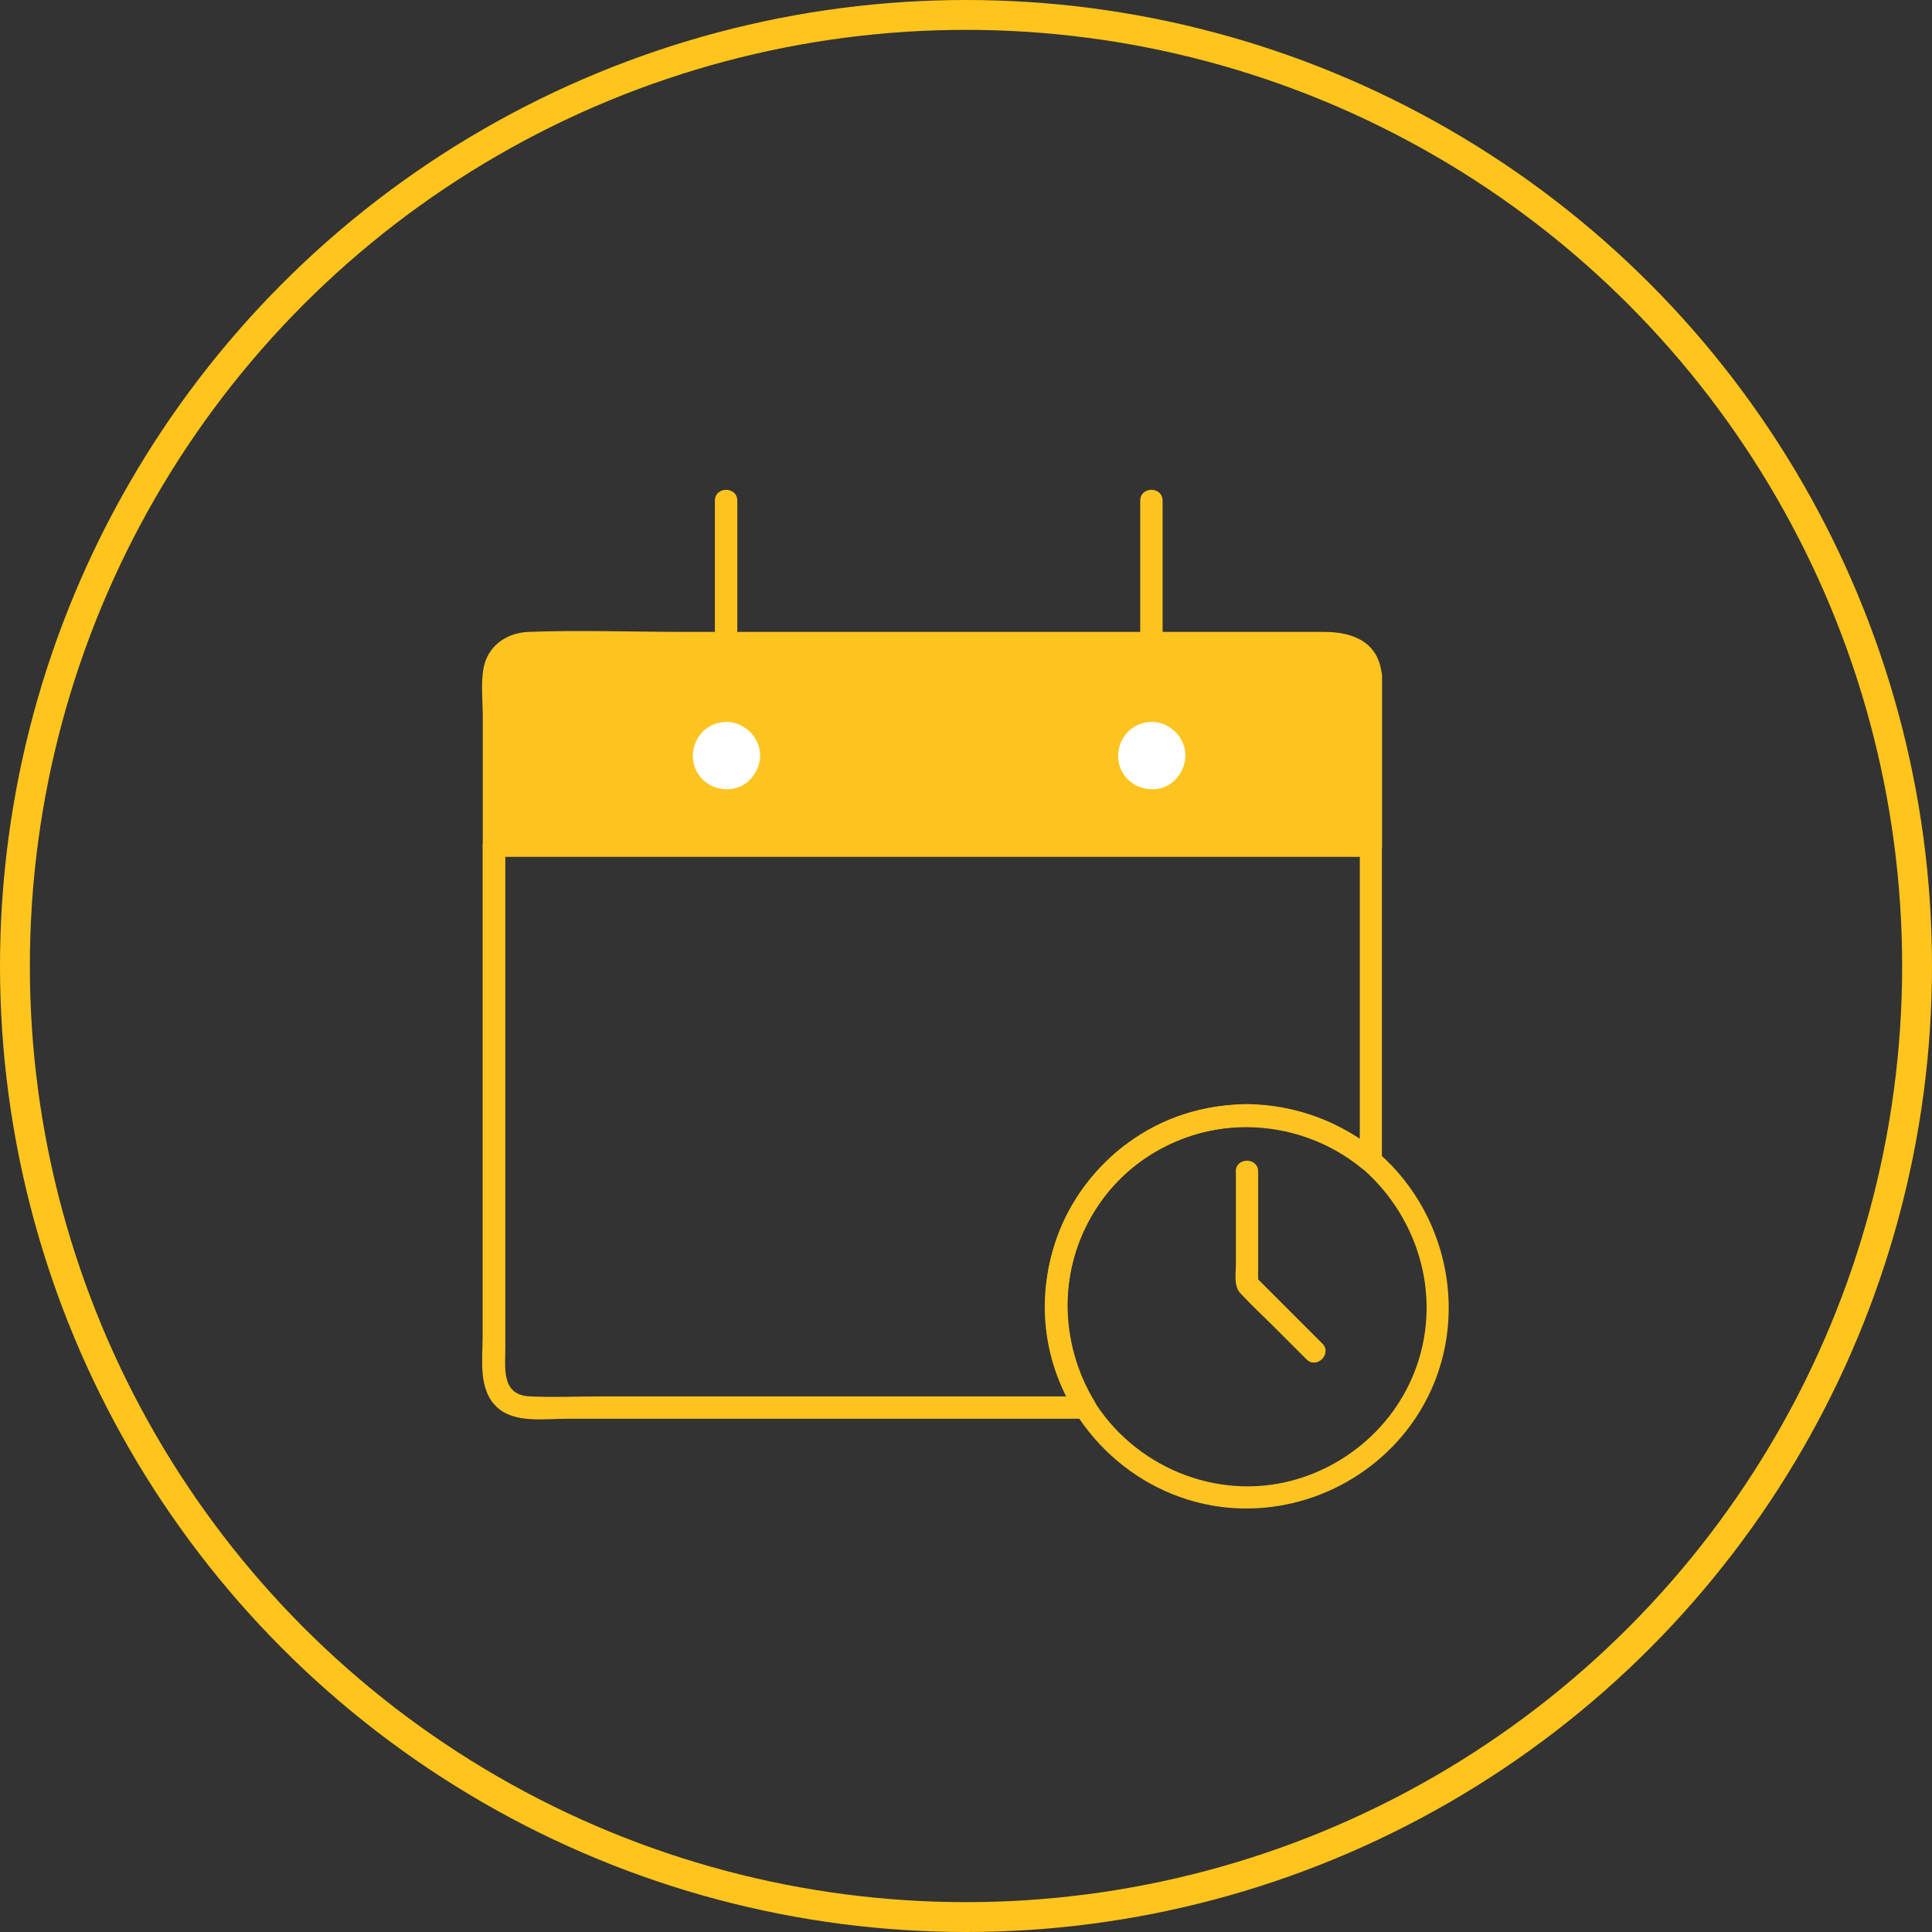
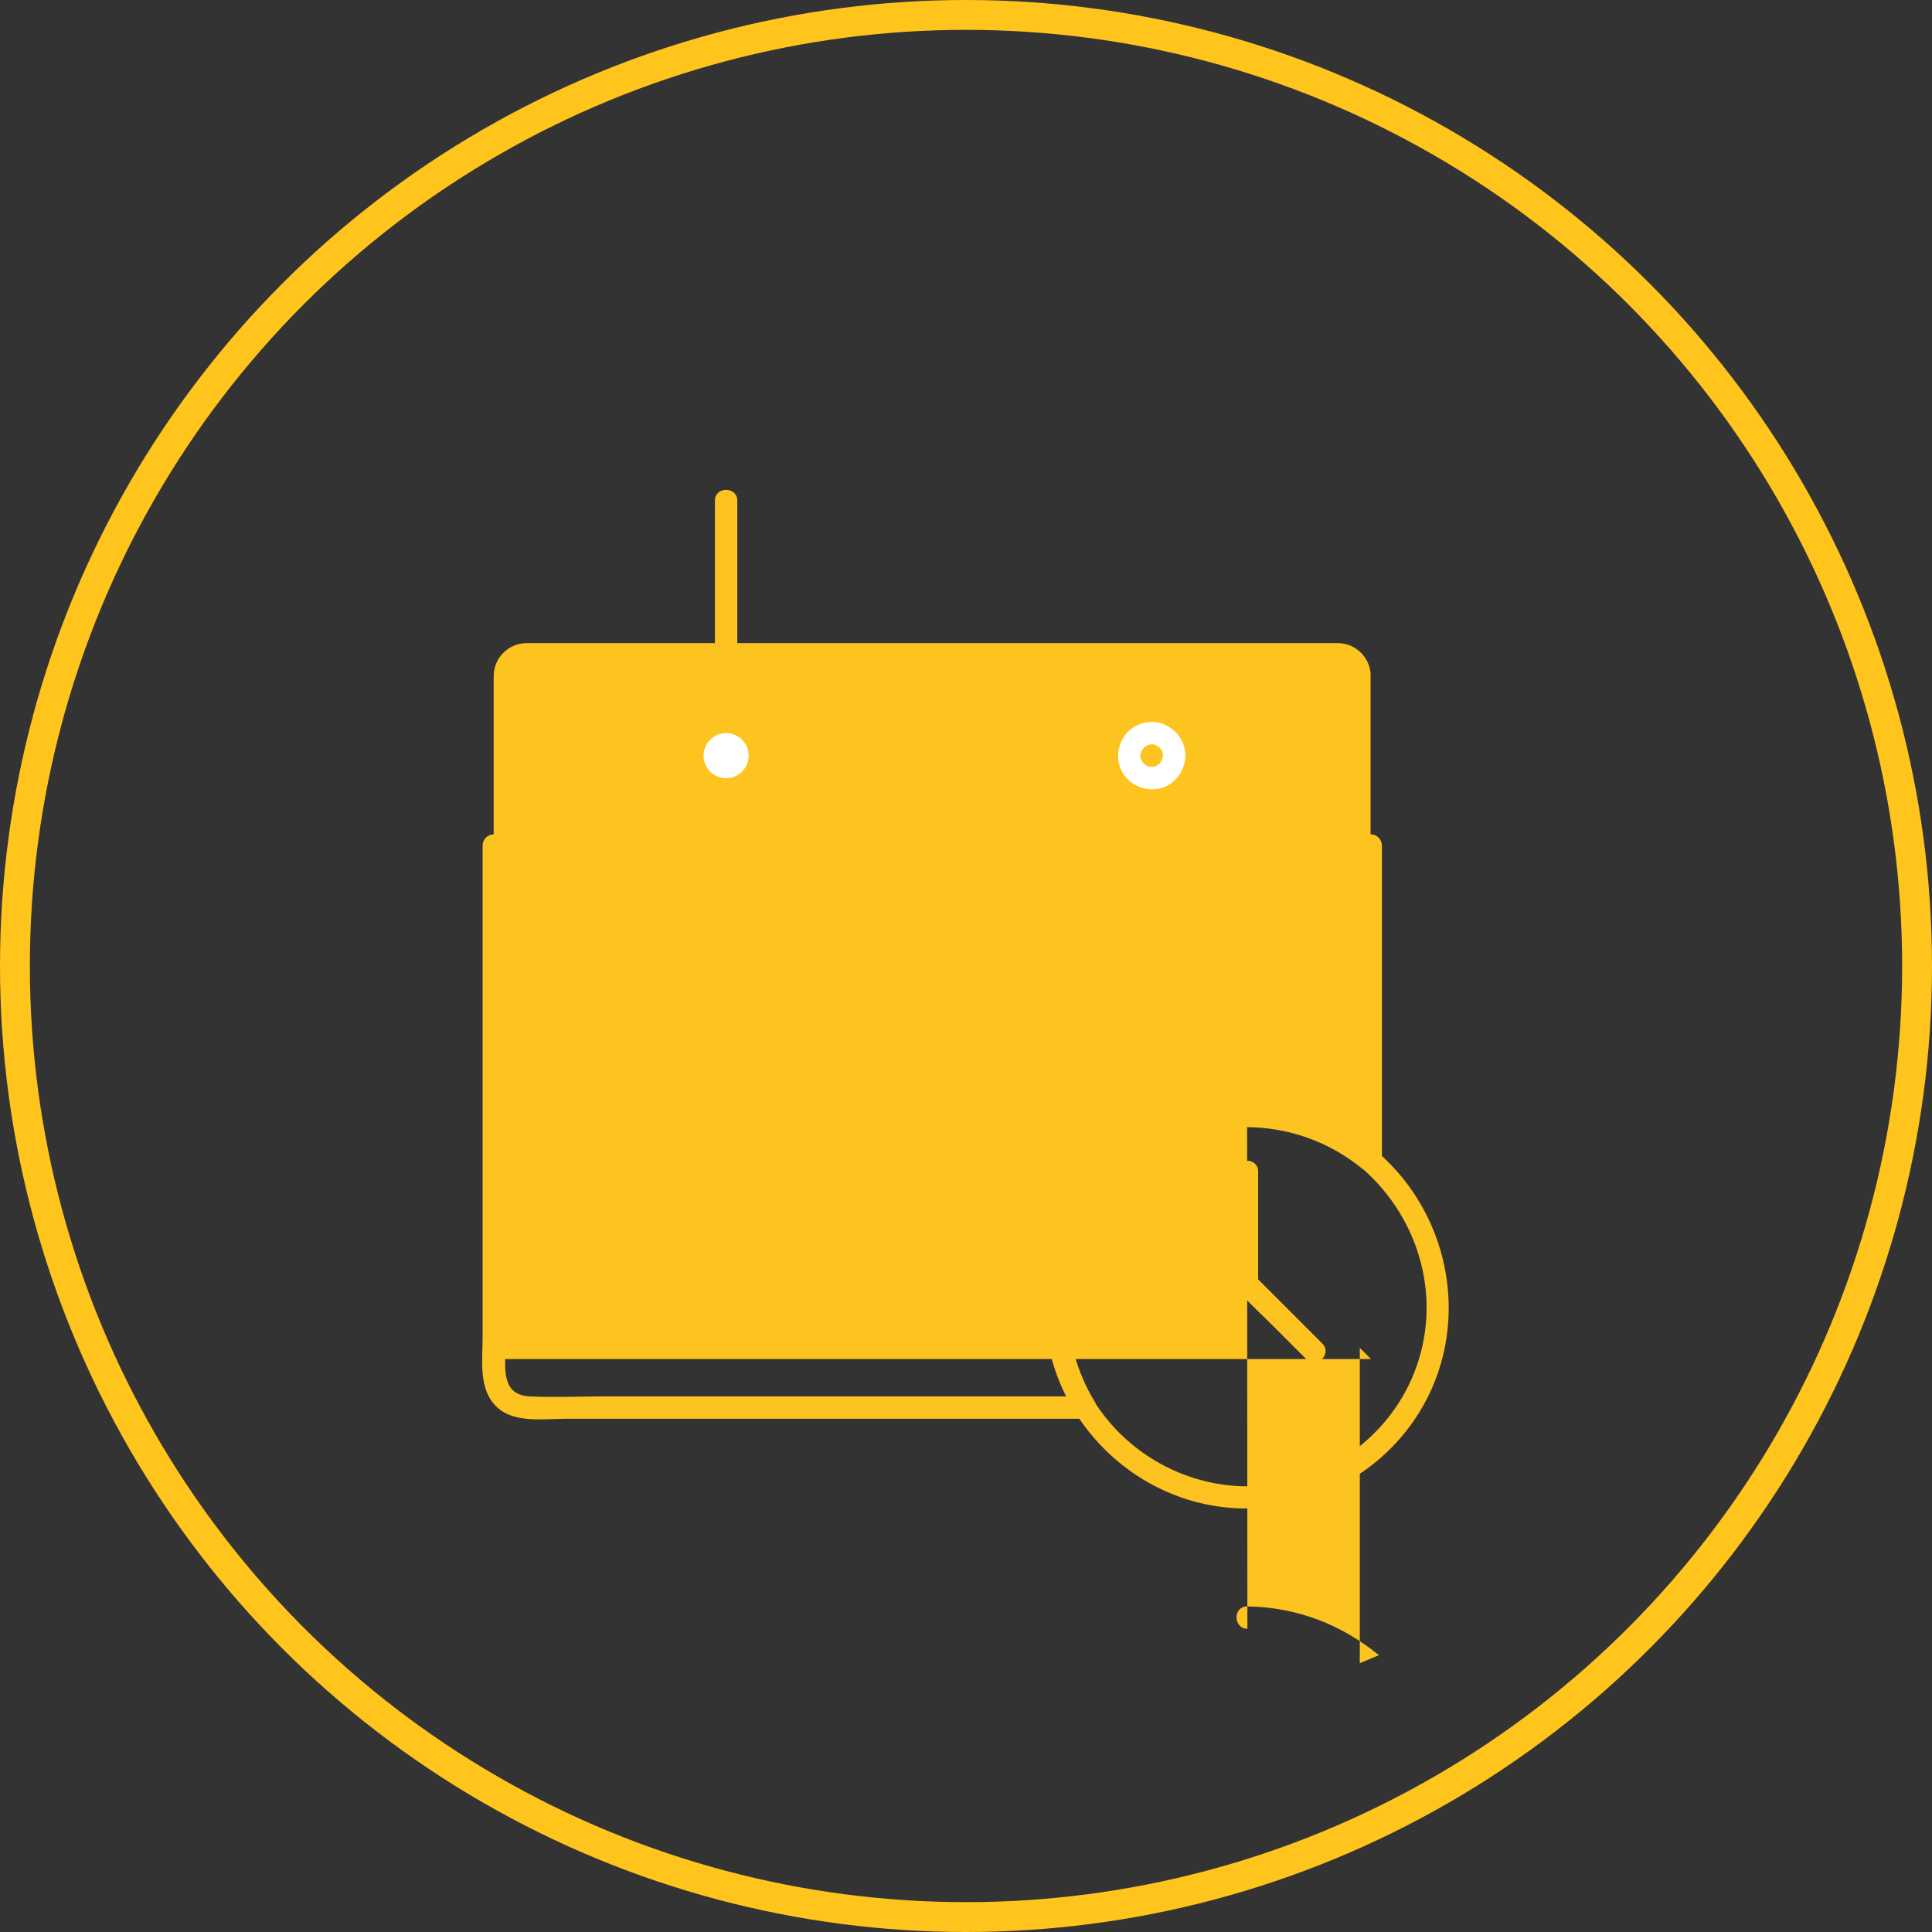
<svg xmlns="http://www.w3.org/2000/svg" id="Layer_2" viewBox="0 0 129.42 129.42">
  <rect x="0" y="0" width="129.42" height="129.42" fill="#333333" stroke="none" />
  <defs>
    <style>      .cls-1 {        fill: #fff;      }      .cls-2 {        fill: #fdc421;      }      .cls-3 {        fill: none;        stroke: #ffc51c;        stroke-miterlimit: 10;        stroke-width: 2px;      }      .cls-4 {        fill: #fdc420;      }    </style>
  </defs>
  <g id="Capa_1">
    <circle class="cls-3" cx="64.71" cy="64.71" r="63.71" />
    <g>
      <g>
        <path class="cls-4" d="M91.82,45.29c0-1.21-.99-2.21-2.21-2.21h-54.33c-1.21,0-2.21.99-2.21,2.21v11.35h58.74v-11.35Z" />
-         <path class="cls-4" d="M92.57,45.29c-.17-2.27-1.92-2.96-3.86-2.96h-42.88c-3.47,0-6.97-.13-10.44,0-1.46.06-2.72.94-3,2.43-.19,1.04-.05,2.2-.05,3.25v8.62c0,.41.34.75.75.75h58.74c.41,0,.75-.34.75-.75v-11.35c0-.97-1.5-.97-1.5,0v11.35l.75-.75h-58.74l.75.75v-10.76c0-1.03.24-1.91,1.49-2.04.9-.1,1.87,0,2.78,0h49.25c1.29,0,3.57-.41,3.71,1.46.07.96,1.57.96,1.5,0Z" />
      </g>
-       <path class="cls-4" d="M83.54,75.46c2.86.05,5.54,1.01,7.75,2.83.48.4,1.28.16,1.28-.53v-21.12c0-.41-.34-.75-.75-.75h-58.74c-.41,0-.75.34-.75.75v32.89c0,1.58-.31,3.57.98,4.75,1.17,1.07,3.14.76,4.61.76h34.77c.56,0,.94-.64.65-1.13-2.41-3.98-2.47-8.96.05-12.9,2.21-3.47,6.06-5.49,10.15-5.55.96-.01.97-1.51,0-1.5-4.63.06-8.94,2.38-11.44,6.29-2.8,4.38-2.72,10-.05,14.42l.65-1.13h-32.33c-1.62,0-3.27.08-4.89,0-1.91-.09-1.63-1.89-1.63-3.25v-33.65l-.75.75h58.74l-.75-.75v21.12l1.28-.53c-2.53-2.08-5.53-3.22-8.81-3.27-.97-.02-.97,1.48,0,1.5Z" />
+       <path class="cls-4" d="M83.54,75.46c2.86.05,5.54,1.01,7.75,2.83.48.4,1.28.16,1.28-.53v-21.12c0-.41-.34-.75-.75-.75h-58.74c-.41,0-.75.34-.75.75v32.89c0,1.58-.31,3.57.98,4.75,1.17,1.07,3.14.76,4.61.76h34.77c.56,0,.94-.64.65-1.13-2.41-3.98-2.47-8.96.05-12.9,2.21-3.47,6.06-5.49,10.15-5.55.96-.01.97-1.51,0-1.5-4.63.06-8.94,2.38-11.44,6.29-2.8,4.38-2.72,10-.05,14.42l.65-1.13h-32.33c-1.62,0-3.27.08-4.89,0-1.91-.09-1.63-1.89-1.63-3.25l-.75.75h58.74l-.75-.75v21.12l1.28-.53c-2.53-2.08-5.53-3.22-8.81-3.27-.97-.02-.97,1.48,0,1.5Z" />
      <path class="cls-2" d="M92.35,77.23c-4.5-3.72-10.92-4.37-15.94-1.25-4.54,2.82-7.05,8.17-6.29,13.46.86,5.94,5.71,10.73,11.66,11.5,5.24.68,10.49-1.82,13.28-6.31,3.5-5.64,2.24-13.06-2.72-17.4-.72-.63-1.79.42-1.06,1.06,3.88,3.4,5.38,8.85,3.44,13.7-1.71,4.29-5.89,7.3-10.5,7.56-5.31.29-10.31-3.03-12.07-8.05-1.64-4.67-.19-9.97,3.57-13.17,4.45-3.79,11.07-3.73,15.55-.03.74.61,1.81-.45,1.06-1.06Z" />
      <path class="cls-2" d="M82.79,78.48v6.22c0,.63-.16,1.44.3,1.93.72.78,1.51,1.51,2.26,2.26l2.17,2.17c.68.68,1.74-.38,1.06-1.06-1.51-1.51-3.01-3.01-4.52-4.52l.22.53v-7.53c0-.97-1.5-.97-1.5,0h0Z" />
      <path class="cls-4" d="M47.89,33.54v13.55c0,.97,1.5.97,1.5,0v-13.55c0-.97-1.5-.97-1.5,0h0Z" />
      <g>
        <circle class="cls-1" cx="48.64" cy="50.62" r="1.51" />
-         <path class="cls-1" d="M49.4,50.62s0,.08,0,.13c0,.12,0-.07.01-.08-.03.06-.03.14-.05.2-.01.04-.03.08-.04.11,0-.01.08-.17.03-.07-.04.07-.08.14-.12.2-.08.12.1-.11.03-.04-.02.02-.04.05-.07.07-.02.02-.04.04-.06.05-.05.05-.14.08.03-.02-.06.03-.11.08-.16.11-.02.01-.05.02-.07.04-.12.07.18-.06.01,0-.06.02-.13.04-.19.05-.08.02-.12-.02.06,0-.03,0-.07,0-.1,0-.07,0-.14,0-.21,0-.1,0,.2.04.06,0-.04,0-.08-.02-.12-.03s-.08-.02-.11-.04c-.07-.02-.05-.06.07.03-.05-.04-.12-.06-.17-.09-.03-.02-.05-.04-.08-.06-.08-.05.15.13.04.03-.05-.05-.11-.12-.16-.17.11.08.08.12.05.06-.02-.03-.04-.06-.06-.1-.01-.02-.03-.05-.04-.07-.04-.07-.03-.15,0,.04-.01-.06-.05-.13-.06-.19,0-.03-.01-.05-.02-.08-.03-.14.02.2,0,.02,0-.06,0-.13,0-.19,0-.07.05-.17,0,.04,0-.03,0-.05.02-.08.01-.07.04-.13.06-.19.04-.14-.09.16-.01.03.02-.03.04-.07.06-.1.02-.03.04-.05.05-.08.04-.07.09-.05-.03.04.05-.04.09-.1.13-.14.02-.02.12-.09.01-.02s0,0,.02-.01c.06-.04.15-.07.21-.12,0,0-.18.07-.07.03.04-.01.08-.03.11-.04s.24-.04.1-.03.09,0,.13,0c.03,0,.07,0,.1,0,.15,0-.17-.04-.04,0,.08.02.16.04.23.07.14.04-.13-.07-.05-.02.04.02.08.04.12.07.02.01.04.03.07.04.16.11-.09-.09,0,0,.05.05.09.09.14.14.1.1-.1-.15-.02-.03.02.03.04.06.06.1s.04.07.06.1c.06.12-.06-.17-.01-.03.02.08.05.15.07.23.02.07-.02.09,0-.08,0,.05,0,.11,0,.17,0,.39.34.77.75.75s.76-.33.75-.75c-.01-.97-.62-1.79-1.52-2.13-.83-.31-1.87-.04-2.44.65-.61.74-.74,1.79-.24,2.63s1.46,1.23,2.41,1.06c1.04-.19,1.77-1.18,1.79-2.21,0-.39-.35-.77-.75-.75s-.74.33-.75.75Z" />
      </g>
-       <path class="cls-4" d="M76.38,33.54v13.55c0,.97,1.5.97,1.5,0v-13.55c0-.97-1.5-.97-1.5,0h0Z" />
      <g>
-         <circle class="cls-1" cx="77.13" cy="50.62" r="1.51" />
        <path class="cls-1" d="M77.89,50.62s0,.08,0,.13c0,.12,0-.07.01-.08-.03.06-.03.14-.05.2-.01.04-.03.08-.04.11,0-.01.08-.17.03-.07-.04.07-.08.14-.12.2-.08.12.1-.11.03-.04-.02.02-.04.05-.07.07-.02.02-.04.04-.06.05-.05.05-.14.08.03-.02-.06.03-.11.08-.16.11-.02.01-.05.02-.07.04-.12.07.18-.06.01,0-.06.02-.13.04-.19.05-.08.02-.12-.02.06,0-.03,0-.07,0-.1,0-.07,0-.14,0-.21,0-.1,0,.2.04.06,0-.04,0-.08-.02-.12-.03s-.08-.02-.11-.04c-.07-.02-.05-.06.07.03-.05-.04-.12-.06-.17-.09-.03-.02-.05-.04-.08-.06-.08-.05.15.13.04.03-.05-.05-.11-.12-.16-.17.11.08.08.12.05.06-.02-.03-.04-.06-.06-.1-.01-.02-.03-.05-.04-.07-.04-.07-.03-.15,0,.04-.01-.06-.05-.13-.06-.19,0-.03-.01-.05-.02-.08-.03-.14.02.2,0,.02,0-.06,0-.13,0-.19,0-.07.05-.17,0,.04,0-.03,0-.05.02-.08.01-.07.04-.13.06-.19.04-.14-.09.16-.01.03.02-.03.04-.07.06-.1.02-.03.04-.05.05-.08.04-.07.09-.05-.03.04.05-.04.09-.1.13-.14.02-.02.12-.09.01-.02s0,0,.02-.01c.06-.04.15-.07.21-.12,0,0-.18.07-.07.03.04-.01.08-.03.11-.04s.24-.04.1-.03.09,0,.13,0c.03,0,.07,0,.1,0,.15,0-.17-.04-.04,0,.08.02.16.04.23.07.14.04-.13-.07-.05-.02.04.02.08.04.12.07.02.01.04.03.07.04.16.11-.09-.09,0,0,.05.05.09.09.14.14.1.1-.1-.15-.02-.03.02.03.04.06.06.1s.04.07.06.1c.06.12-.06-.17-.01-.03.02.08.05.15.07.23.02.07-.02.09,0-.08,0,.05,0,.11,0,.17,0,.39.34.77.75.75s.76-.33.75-.75c-.01-.97-.62-1.79-1.52-2.13-.83-.31-1.87-.04-2.44.65-.61.74-.74,1.79-.24,2.63s1.46,1.23,2.41,1.06c1.04-.19,1.77-1.18,1.79-2.21,0-.39-.35-.77-.75-.75s-.74.33-.75.75Z" />
      </g>
    </g>
  </g>
</svg>